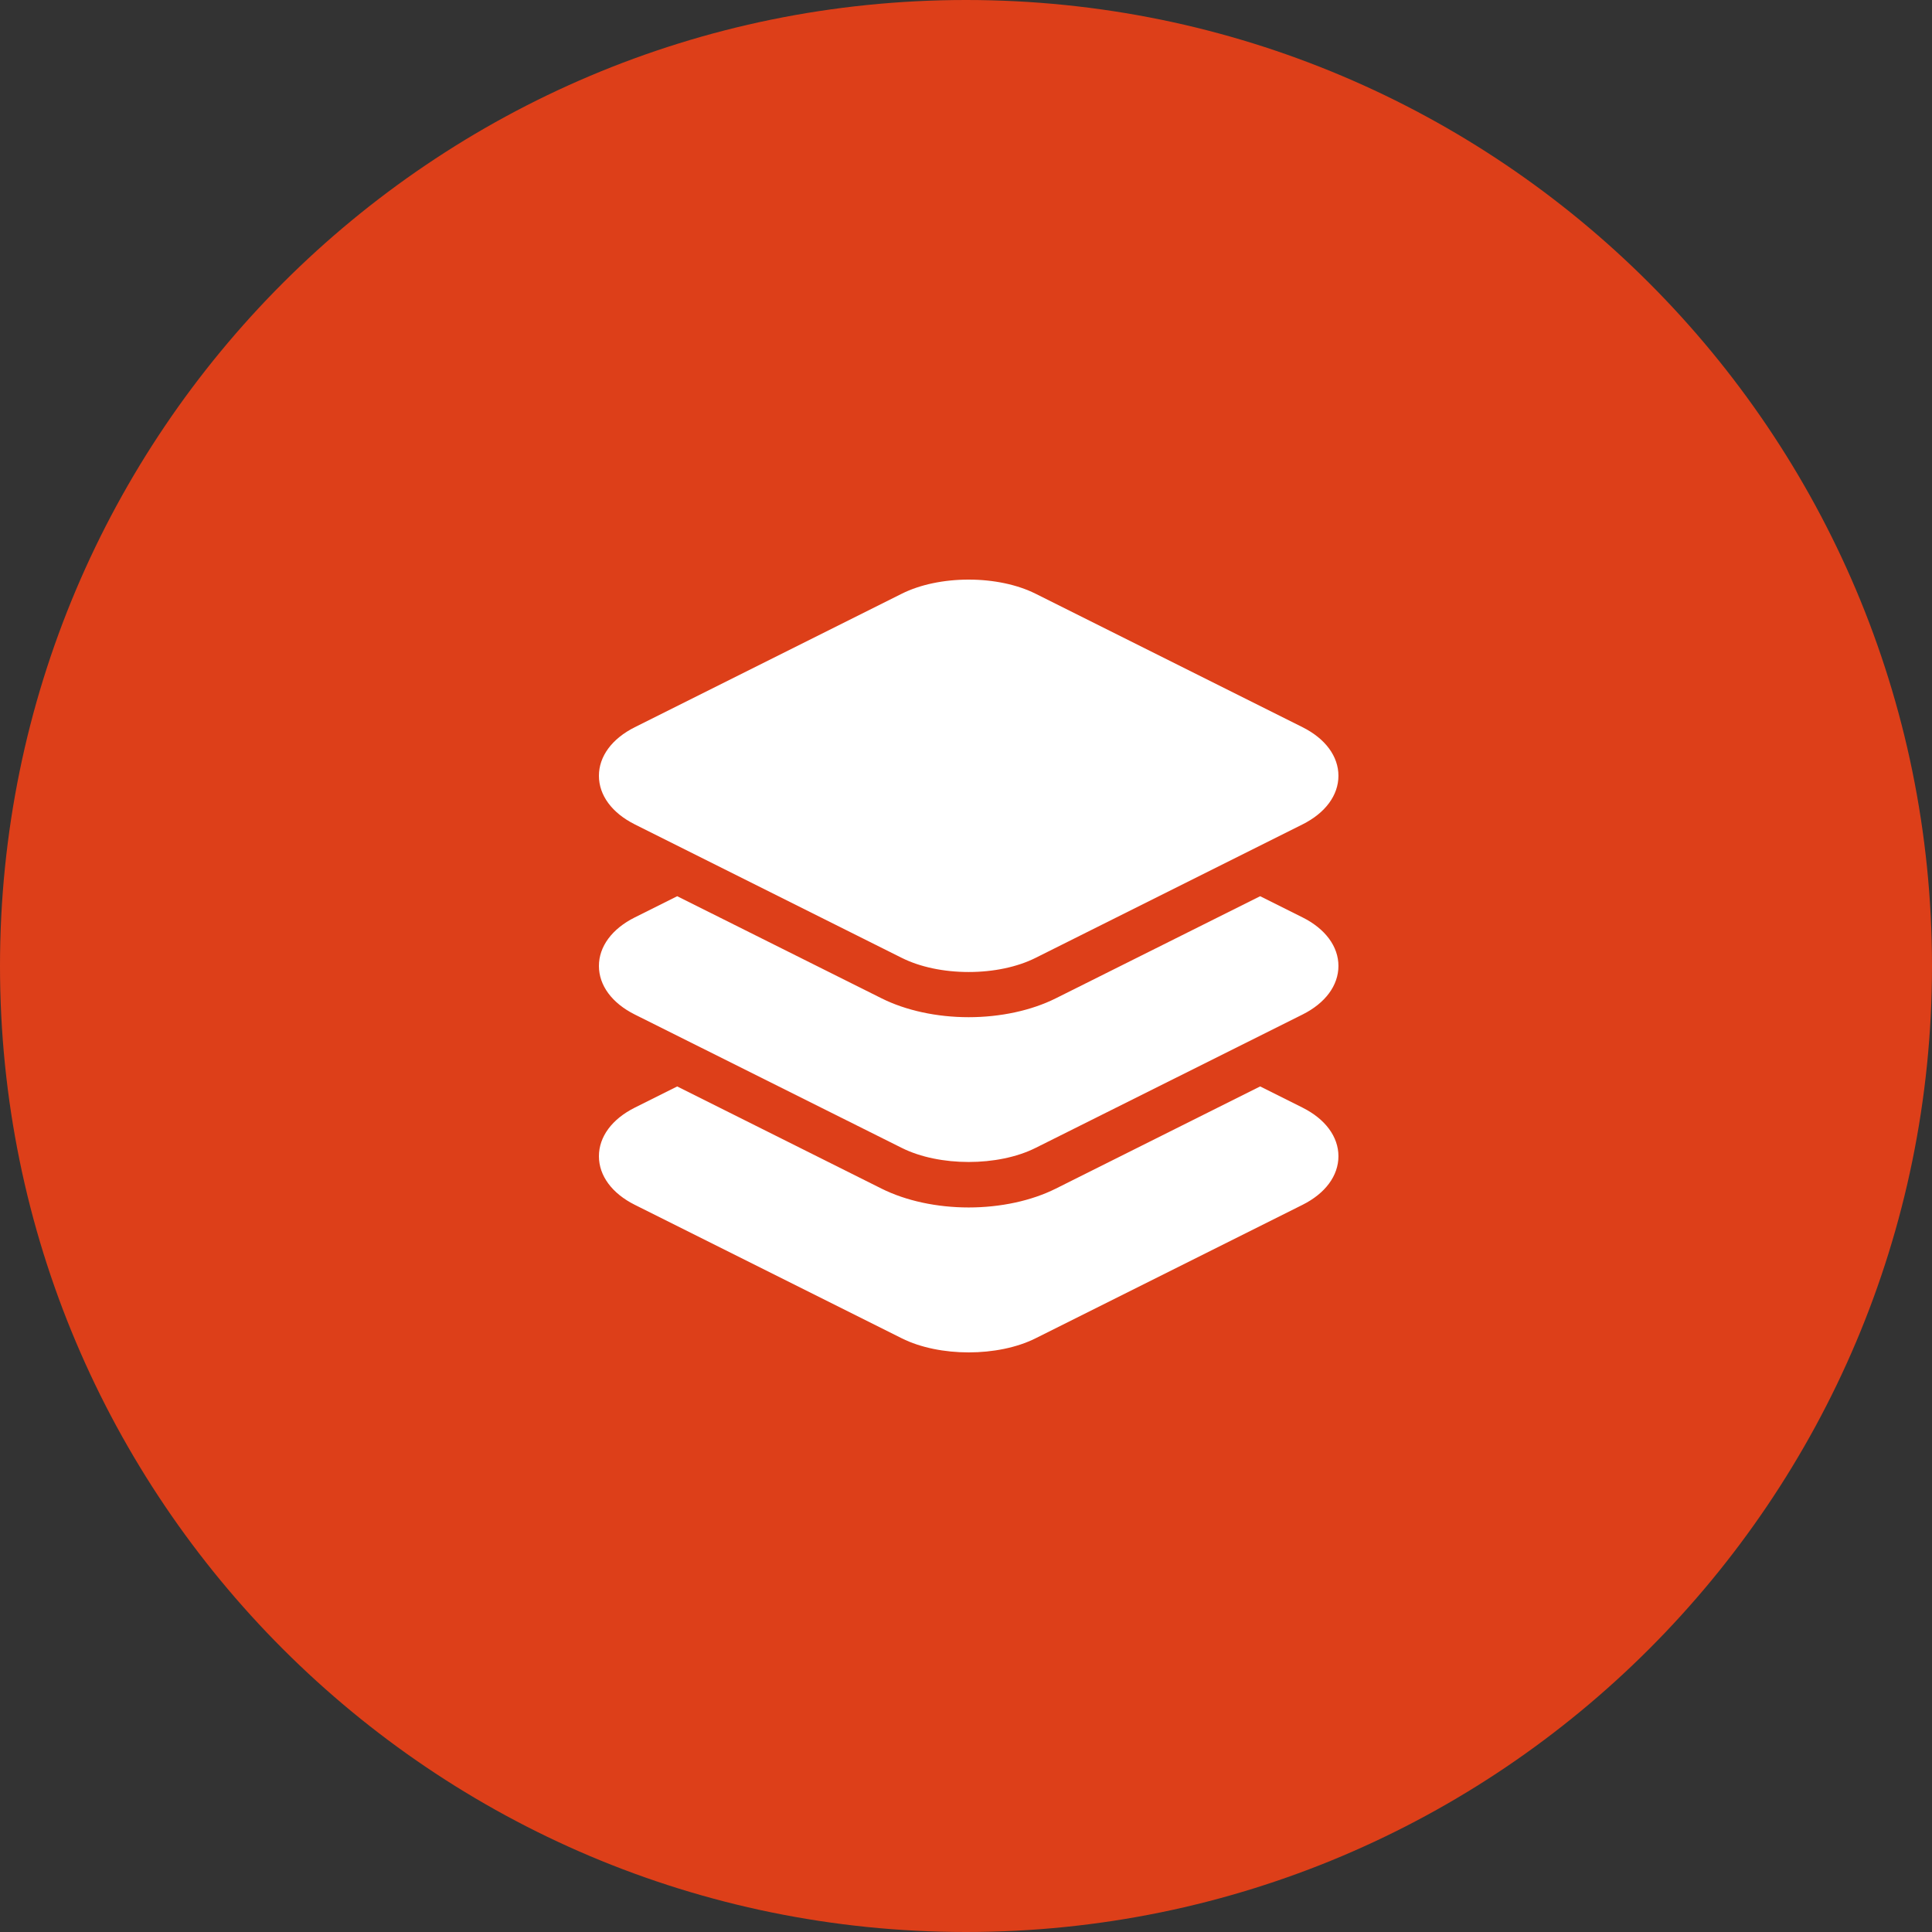
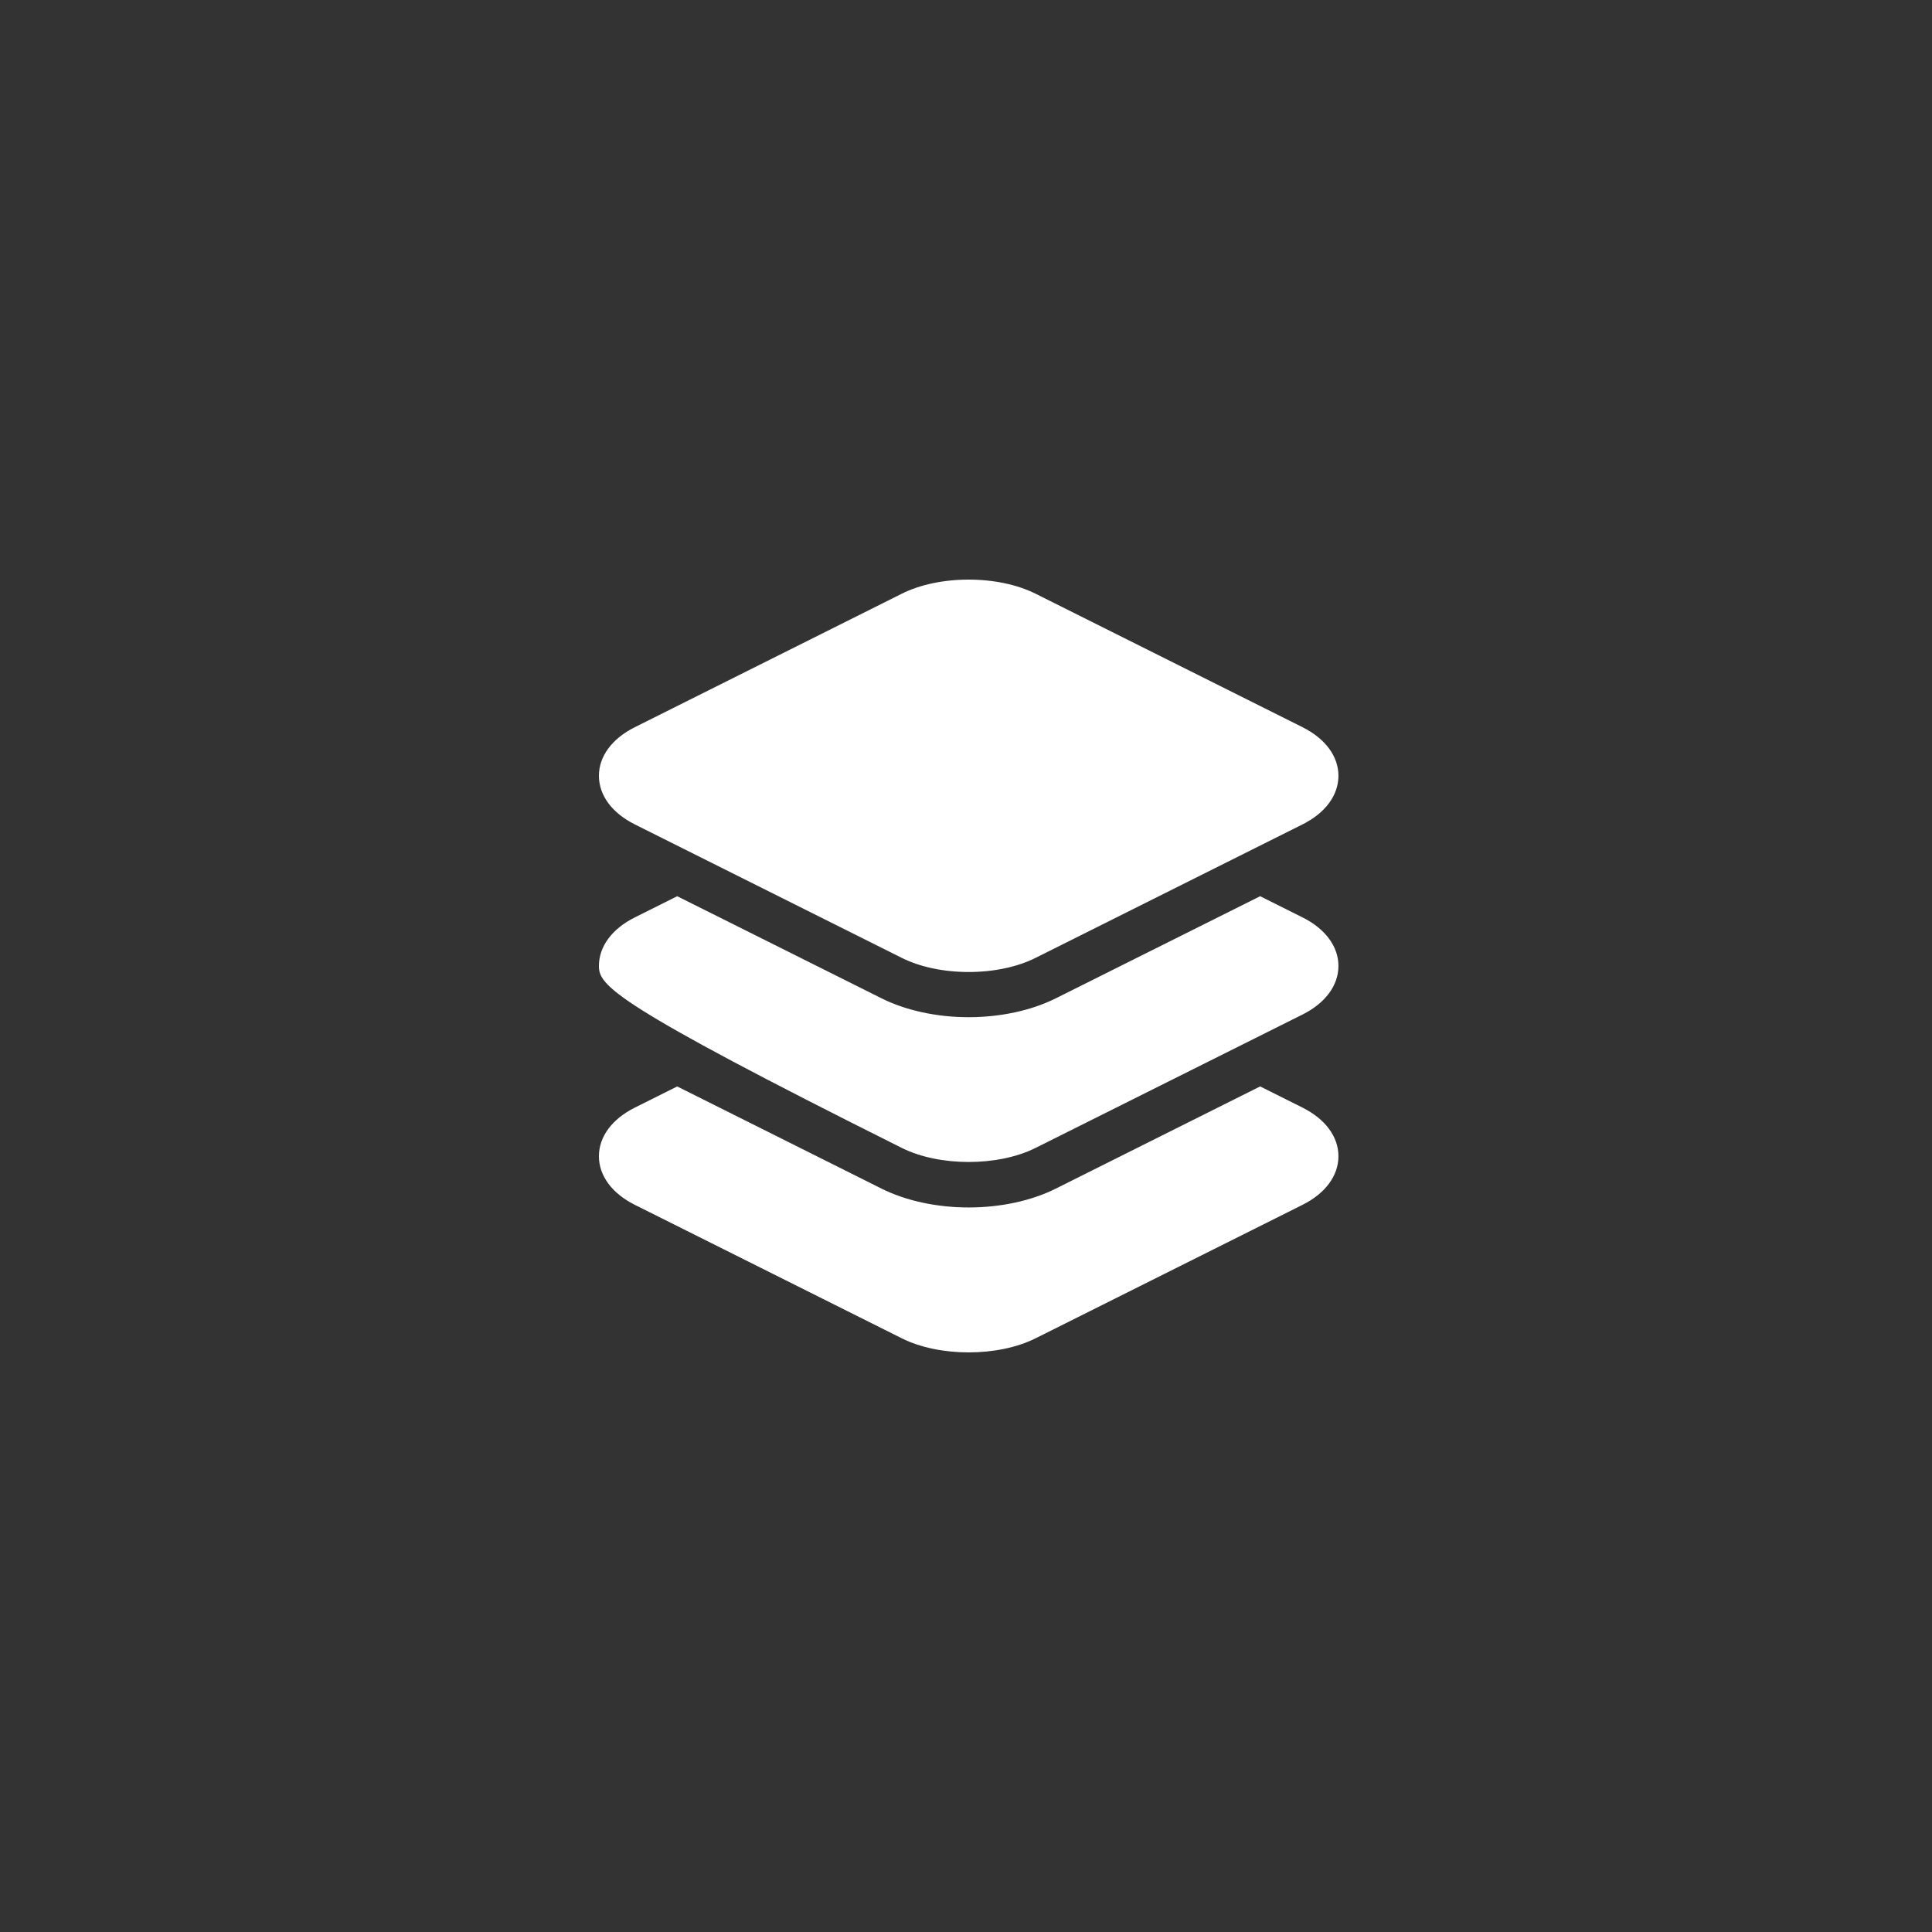
<svg xmlns="http://www.w3.org/2000/svg" width="100" height="100" viewBox="0 0 100 100">
  <rect x="0" y="0" width="100" height="100" fill="#333333" stroke="none" />
  <g>
    <g>
-       <path fill="#dd3f19" d="M50 100c27.614 0 50-22.386 50-50S77.614 0 50 0 0 22.386 0 50s22.386 50 50 50z" />
-     </g>
+       </g>
    <g>
-       <path fill="#fff" d="M31 40.155c0-1.008.677-1.925 1.859-2.516l13.82-6.91c.94-.47 2.169-.729 3.46-.729 1.29 0 2.519.26 3.46.73l13.82 6.91c1.18.59 1.858 1.507 1.858 2.515 0 1.009-.678 1.925-1.86 2.516l-13.819 6.91c-.94.47-2.169.73-3.46.73-1.29 0-2.519-.26-3.459-.73l-13.82-6.91C31.677 42.08 31 41.164 31 40.155zm38.277 19.691c0 1.009-.678 1.926-1.859 2.516l-13.82 6.91c-.97.485-2.215.728-3.46.728-1.244 0-2.489-.243-3.459-.728l-13.82-6.91C31.677 61.772 31 60.854 31 59.846s.677-1.925 1.859-2.516l2.193-1.096 10.579 5.29c1.257.628 2.858.974 4.507.974 1.65 0 3.251-.346 4.509-.975l10.578-5.29 2.193 1.097c1.181.591 1.859 1.508 1.859 2.516zm0-9.848c0 1.008-.678 1.924-1.859 2.514l-13.82 6.905c-.97.485-2.215.727-3.46.727-1.244 0-2.489-.242-3.459-.727l-13.82-6.905C31.677 51.922 31 51.006 31 49.998c0-1.007.677-1.924 1.859-2.514l2.193-1.096 10.579 5.286c1.26.63 2.86.976 4.507.976 1.648 0 3.249-.347 4.508-.976l10.579-5.286 2.193 1.096c1.181.59 1.859 1.507 1.859 2.514z" />
+       <path fill="#fff" d="M31 40.155c0-1.008.677-1.925 1.859-2.516l13.82-6.91c.94-.47 2.169-.729 3.46-.729 1.29 0 2.519.26 3.46.73l13.82 6.91c1.18.59 1.858 1.507 1.858 2.515 0 1.009-.678 1.925-1.86 2.516l-13.819 6.91c-.94.47-2.169.73-3.46.73-1.29 0-2.519-.26-3.459-.73l-13.82-6.91C31.677 42.08 31 41.164 31 40.155zm38.277 19.691c0 1.009-.678 1.926-1.859 2.516l-13.82 6.91c-.97.485-2.215.728-3.46.728-1.244 0-2.489-.243-3.459-.728l-13.82-6.91C31.677 61.772 31 60.854 31 59.846s.677-1.925 1.859-2.516l2.193-1.096 10.579 5.29c1.257.628 2.858.974 4.507.974 1.65 0 3.251-.346 4.509-.975l10.578-5.29 2.193 1.097c1.181.591 1.859 1.508 1.859 2.516zm0-9.848c0 1.008-.678 1.924-1.859 2.514l-13.82 6.905c-.97.485-2.215.727-3.46.727-1.244 0-2.489-.242-3.459-.727C31.677 51.922 31 51.006 31 49.998c0-1.007.677-1.924 1.859-2.514l2.193-1.096 10.579 5.286c1.26.63 2.86.976 4.507.976 1.648 0 3.249-.347 4.508-.976l10.579-5.286 2.193 1.096c1.181.59 1.859 1.507 1.859 2.514z" />
    </g>
  </g>
</svg>